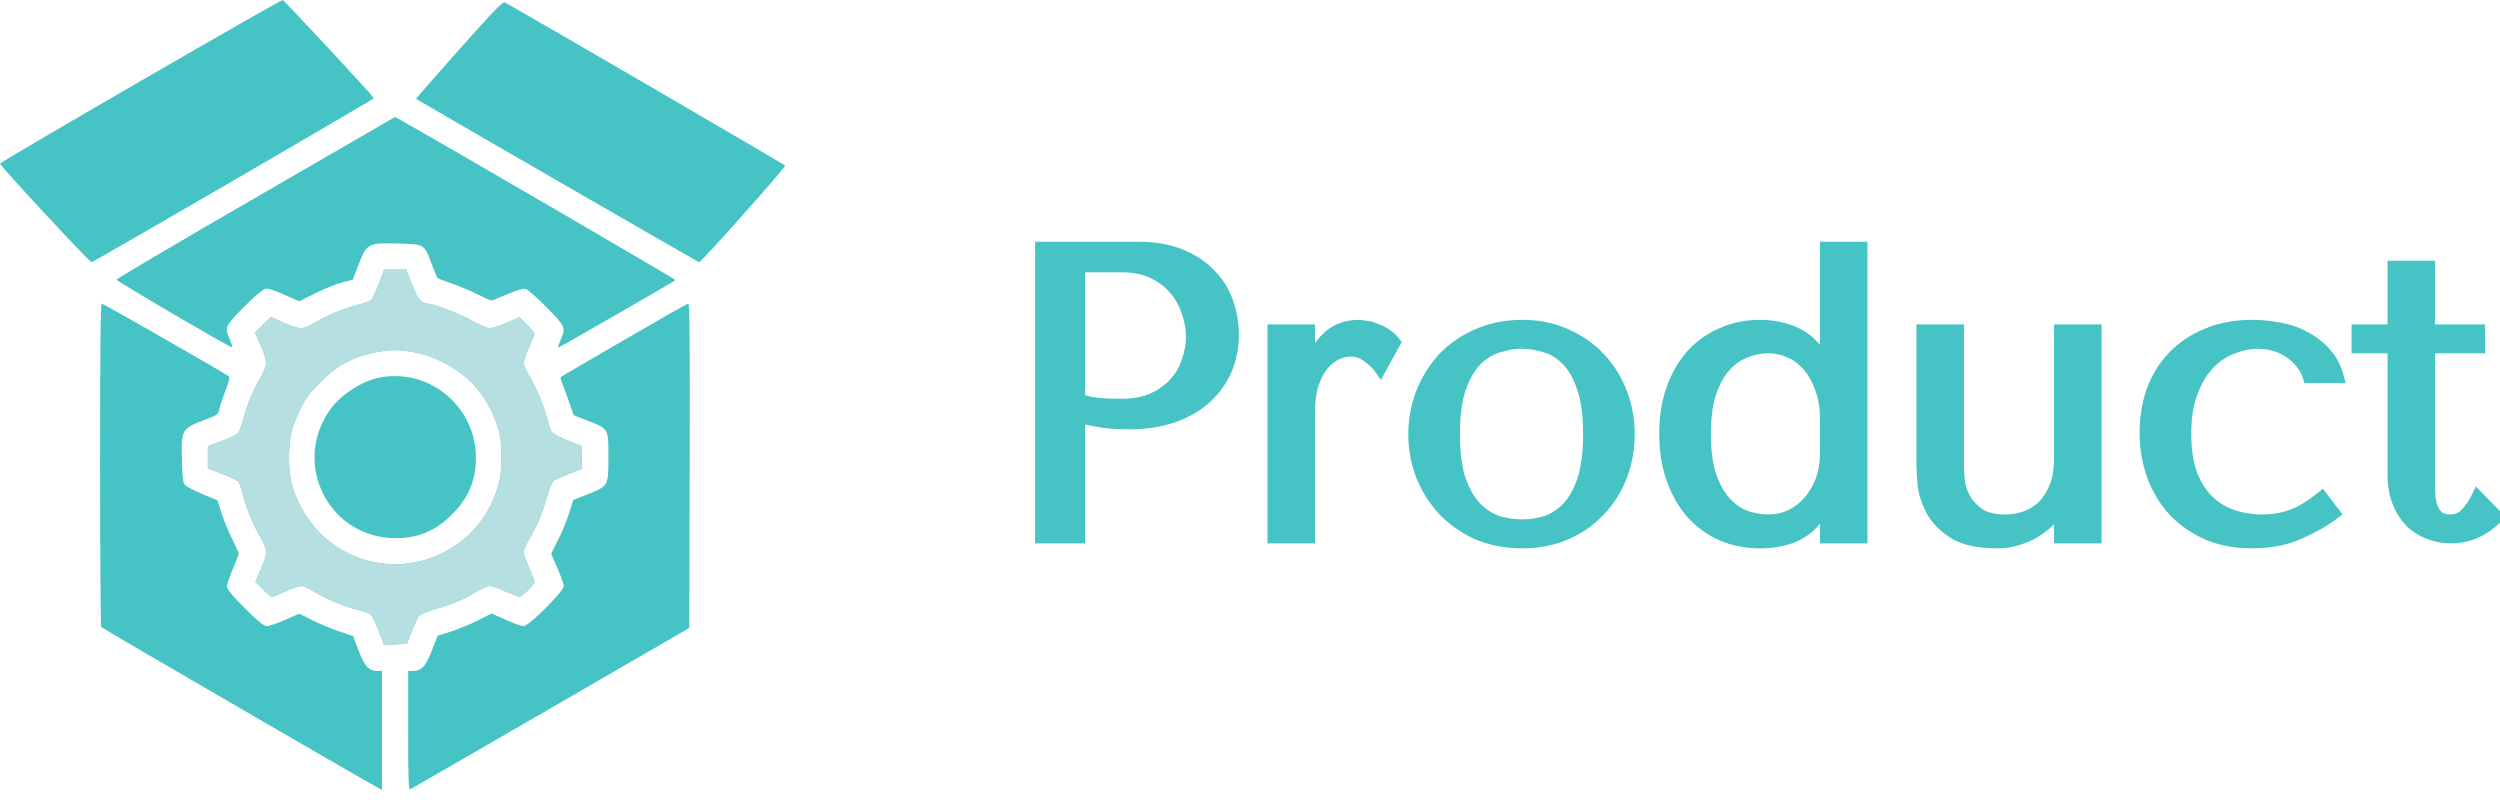
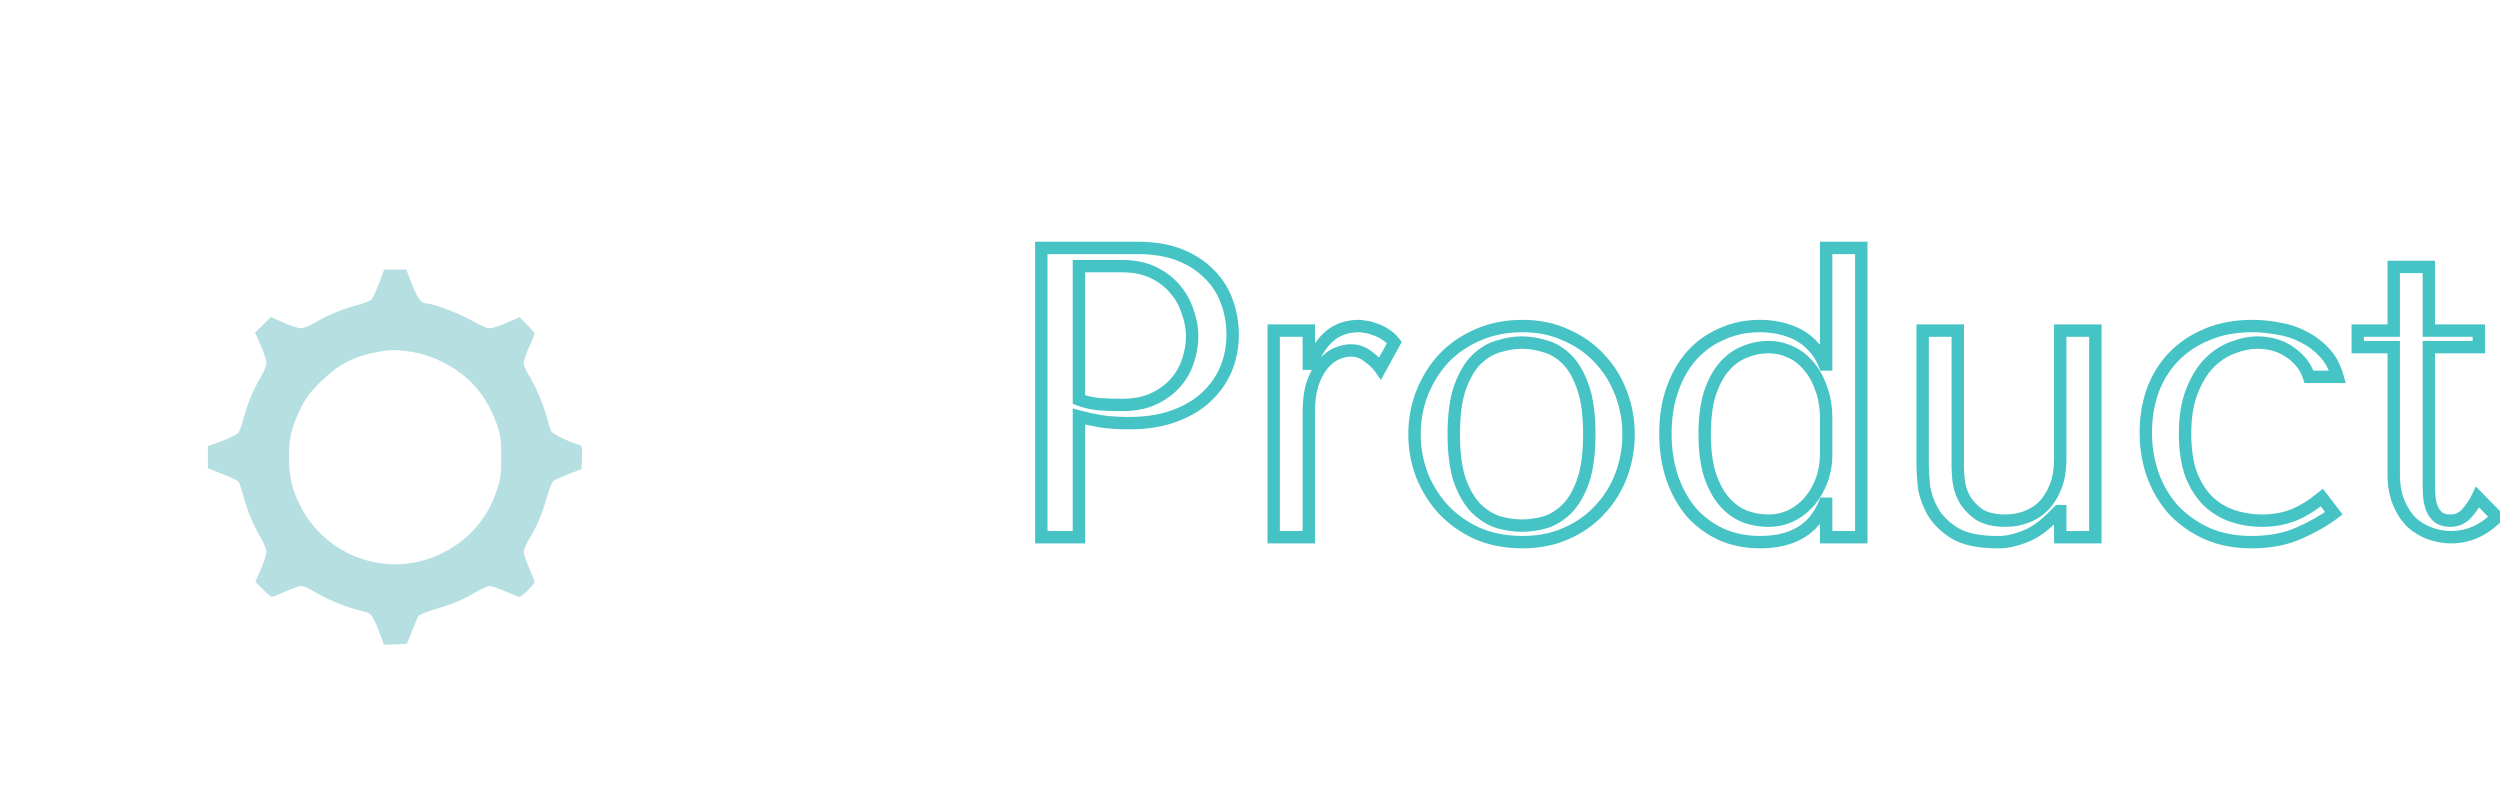
<svg xmlns="http://www.w3.org/2000/svg" width="121" height="39" viewBox="0 0 121 39" fill="none">
-   <path fill-rule="evenodd" clip-rule="evenodd" d="M6.803 3.922C3.063 6.086 0.002 7.884 4.81943e-06 7.918C-0.005 8.023 4.352 12.714 4.432 12.689C4.63 12.626 18.114 4.793 18.097 4.75C18.051 4.635 13.755 0.012 13.683 2.2694e-05C13.64 -0.007 10.544 1.758 6.803 3.922ZM22.214 2.409C21.058 3.706 20.125 4.777 20.139 4.788C20.204 4.842 33.78 12.678 33.836 12.694C33.919 12.719 38.029 8.102 38 8.015C37.984 7.968 25.584 0.749 24.439 0.12C24.337 0.064 23.936 0.477 22.214 2.409ZM12.381 9.561C8.674 11.705 5.641 13.493 5.641 13.534C5.64 13.61 11.195 16.863 11.245 16.817C11.26 16.803 11.197 16.608 11.104 16.383C10.957 16.03 10.947 15.943 11.025 15.753C11.148 15.458 12.588 14.044 12.829 13.983C12.964 13.949 13.227 14.028 13.751 14.26L14.482 14.584L15.255 14.196C15.681 13.982 16.264 13.747 16.551 13.673L17.073 13.538L17.303 12.939C17.759 11.754 17.767 11.749 19.323 11.79C20.539 11.822 20.529 11.816 20.877 12.734C21.012 13.092 21.146 13.413 21.176 13.448C21.206 13.482 21.518 13.608 21.869 13.726C22.221 13.845 22.778 14.077 23.106 14.242C23.434 14.408 23.738 14.543 23.78 14.543C23.822 14.543 24.174 14.407 24.561 14.242C25.039 14.037 25.323 13.955 25.446 13.986C25.546 14.011 26.001 14.411 26.456 14.874C27.372 15.803 27.392 15.85 27.134 16.452C27.051 16.646 26.994 16.815 27.006 16.828C27.027 16.849 32.615 13.635 32.694 13.556C32.722 13.528 21.364 6.915 19.457 5.849L19.121 5.662L12.381 9.561ZM18.343 13.719C18.206 14.088 18.034 14.444 17.961 14.51C17.888 14.576 17.581 14.693 17.279 14.771C16.582 14.95 15.817 15.267 15.244 15.615C14.98 15.776 14.7 15.887 14.561 15.887C14.431 15.887 14.051 15.764 13.717 15.613L13.109 15.339L12.728 15.721L12.346 16.103L12.621 16.724C12.773 17.065 12.896 17.445 12.896 17.568C12.896 17.693 12.775 17.991 12.624 18.241C12.277 18.814 11.959 19.581 11.781 20.28C11.704 20.582 11.586 20.89 11.52 20.963C11.454 21.036 11.1 21.208 10.732 21.346L10.062 21.596V22.133V22.67L10.764 22.943C11.15 23.092 11.5 23.256 11.54 23.305C11.581 23.355 11.671 23.614 11.74 23.881C11.928 24.61 12.264 25.438 12.598 25.992C12.77 26.278 12.896 26.582 12.896 26.712C12.896 26.835 12.775 27.211 12.628 27.547L12.36 28.157L12.718 28.521C12.915 28.722 13.115 28.886 13.163 28.886C13.211 28.886 13.507 28.768 13.822 28.624C14.137 28.481 14.476 28.363 14.576 28.363C14.676 28.363 14.921 28.464 15.121 28.587C15.695 28.941 16.541 29.31 17.148 29.471C17.454 29.553 17.765 29.643 17.838 29.673C17.989 29.733 18.16 30.051 18.411 30.738L18.582 31.207L19.138 31.186L19.693 31.164L19.929 30.566C20.059 30.237 20.201 29.908 20.244 29.834C20.294 29.751 20.604 29.619 21.064 29.485C21.92 29.236 22.444 29.014 23.073 28.634C23.319 28.485 23.599 28.363 23.694 28.363C23.79 28.363 24.136 28.481 24.462 28.624C24.789 28.768 25.095 28.886 25.143 28.886C25.26 28.886 25.869 28.281 25.869 28.164C25.869 28.113 25.751 27.804 25.608 27.477C25.464 27.15 25.347 26.803 25.347 26.707C25.347 26.611 25.469 26.331 25.617 26.084C25.996 25.454 26.218 24.93 26.467 24.072C26.601 23.611 26.733 23.3 26.816 23.251C26.889 23.207 27.218 23.065 27.546 22.935L28.143 22.698L28.164 22.138C28.185 21.609 28.176 21.574 28.015 21.525C27.496 21.368 26.75 21.008 26.683 20.881C26.64 20.801 26.538 20.478 26.455 20.163C26.293 19.544 25.928 18.7 25.571 18.117C25.448 17.917 25.347 17.667 25.347 17.562C25.347 17.458 25.464 17.117 25.608 16.806C25.751 16.495 25.869 16.201 25.869 16.154C25.869 16.107 25.705 15.907 25.505 15.71L25.141 15.351L24.532 15.619C24.197 15.767 23.823 15.888 23.701 15.888C23.573 15.888 23.23 15.742 22.886 15.542C22.305 15.204 20.984 14.694 20.685 14.693C20.392 14.692 20.214 14.47 19.939 13.758L19.665 13.049H19.129H18.593L18.343 13.719ZM4.844 22.48C4.845 26.763 4.87 30.304 4.9 30.347C4.943 30.41 17.631 37.778 18.32 38.141L18.487 38.229V35.35V32.472H18.231C17.849 32.472 17.635 32.228 17.347 31.463L17.093 30.791L16.392 30.551C16.007 30.419 15.42 30.174 15.088 30.006L14.484 29.7L13.798 30.003C13.421 30.169 13.025 30.305 12.918 30.305C12.77 30.305 12.521 30.105 11.883 29.475C11.421 29.018 11.023 28.562 10.998 28.462C10.967 28.339 11.049 28.054 11.253 27.575C11.418 27.188 11.553 26.836 11.553 26.793C11.553 26.751 11.414 26.44 11.243 26.102C11.072 25.764 10.841 25.201 10.729 24.852L10.524 24.217L9.81 23.918C9.417 23.754 9.037 23.559 8.964 23.486C8.854 23.375 8.828 23.185 8.806 22.333C8.765 20.766 8.768 20.761 9.961 20.301C10.545 20.075 10.571 20.055 10.62 19.788C10.649 19.636 10.782 19.234 10.916 18.895C11.089 18.459 11.136 18.261 11.077 18.215C10.874 18.055 5 14.692 4.926 14.692C4.866 14.692 4.844 16.807 4.844 22.48ZM30.268 16.419C28.648 17.363 27.272 18.165 27.211 18.201C27.115 18.258 27.113 18.301 27.2 18.515C27.256 18.652 27.407 19.064 27.535 19.431L27.77 20.099L28.471 20.371C29.455 20.753 29.448 20.738 29.448 22.123C29.448 23.525 29.448 23.525 28.446 23.922L27.744 24.2L27.552 24.818C27.446 25.157 27.206 25.743 27.018 26.119L26.676 26.802L26.981 27.498C27.148 27.881 27.285 28.273 27.285 28.368C27.285 28.62 25.597 30.305 25.343 30.306C25.243 30.307 24.853 30.169 24.478 30L23.795 29.692L23.11 30.036C22.733 30.225 22.145 30.467 21.803 30.574L21.181 30.768L20.91 31.469C20.61 32.245 20.406 32.472 20.006 32.472H19.755V35.356C19.755 37.633 19.774 38.232 19.848 38.201C19.899 38.18 22.961 36.415 26.652 34.278L33.362 30.393L33.381 22.543C33.396 16.284 33.381 14.694 33.306 14.698C33.255 14.701 31.887 15.476 30.268 16.419ZM20.025 17.048C20.491 17.129 20.885 17.26 21.358 17.492C22.701 18.149 23.553 19.119 24.052 20.556C24.238 21.093 24.259 21.253 24.258 22.125C24.256 22.973 24.231 23.172 24.059 23.694C23.59 25.111 22.688 26.146 21.358 26.794C18.818 28.03 15.76 26.972 14.502 24.42C14.126 23.658 13.991 23.068 13.988 22.163C13.984 21.219 14.116 20.658 14.549 19.772C14.799 19.262 14.985 19.012 15.499 18.501C16.349 17.656 17.092 17.259 18.227 17.045C18.93 16.913 19.245 16.913 20.025 17.048ZM18.487 18.253C17.553 18.402 16.47 19.1 15.924 19.903C14.131 22.544 15.976 26.051 19.155 26.046C20.252 26.044 21.096 25.688 21.881 24.895C22.678 24.09 23.033 23.249 23.035 22.16C23.038 19.733 20.874 17.873 18.487 18.253Z" fill="#46C3C5" />
  <path fill-rule="evenodd" clip-rule="evenodd" d="M18.343 13.719C18.206 14.088 18.034 14.444 17.961 14.51C17.888 14.576 17.581 14.693 17.279 14.771C16.582 14.95 15.817 15.267 15.244 15.615C14.98 15.776 14.7 15.887 14.561 15.887C14.431 15.887 14.051 15.764 13.717 15.613L13.109 15.339L12.728 15.721L12.346 16.103L12.621 16.724C12.773 17.065 12.896 17.445 12.896 17.568C12.896 17.693 12.775 17.991 12.624 18.241C12.277 18.814 11.959 19.581 11.781 20.28C11.704 20.582 11.586 20.89 11.52 20.963C11.454 21.036 11.1 21.208 10.732 21.346L10.062 21.596V22.133V22.67L10.764 22.943C11.15 23.092 11.5 23.256 11.54 23.305C11.581 23.355 11.671 23.614 11.74 23.881C11.928 24.61 12.264 25.438 12.598 25.992C12.77 26.278 12.896 26.582 12.896 26.712C12.896 26.835 12.775 27.211 12.628 27.547L12.36 28.157L12.718 28.521C12.915 28.722 13.115 28.886 13.163 28.886C13.211 28.886 13.507 28.768 13.822 28.624C14.137 28.481 14.476 28.363 14.576 28.363C14.676 28.363 14.921 28.464 15.121 28.587C15.695 28.941 16.541 29.31 17.148 29.471C17.454 29.553 17.765 29.643 17.838 29.673C17.989 29.733 18.16 30.051 18.411 30.738L18.582 31.207L19.138 31.186L19.693 31.164L19.929 30.566C20.059 30.237 20.201 29.908 20.244 29.834C20.294 29.751 20.604 29.619 21.064 29.485C21.92 29.236 22.444 29.014 23.073 28.634C23.319 28.485 23.599 28.363 23.694 28.363C23.79 28.363 24.136 28.481 24.462 28.624C24.789 28.768 25.095 28.886 25.143 28.886C25.26 28.886 25.869 28.281 25.869 28.164C25.869 28.113 25.751 27.804 25.608 27.477C25.464 27.15 25.347 26.803 25.347 26.707C25.347 26.611 25.469 26.331 25.617 26.084C25.996 25.454 26.218 24.93 26.467 24.072C26.601 23.611 26.733 23.3 26.816 23.251C26.889 23.207 27.218 23.065 27.546 22.935L28.143 22.698L28.164 22.138C28.185 21.609 28.176 21.574 28.015 21.525C27.496 21.368 26.75 21.008 26.683 20.881C26.64 20.801 26.538 20.478 26.455 20.163C26.293 19.544 25.928 18.7 25.571 18.117C25.448 17.917 25.347 17.667 25.347 17.562C25.347 17.458 25.464 17.117 25.608 16.806C25.751 16.495 25.869 16.201 25.869 16.154C25.869 16.107 25.705 15.907 25.505 15.71L25.141 15.351L24.532 15.619C24.197 15.767 23.823 15.888 23.701 15.888C23.573 15.888 23.23 15.742 22.886 15.542C22.305 15.204 20.984 14.694 20.685 14.693C20.392 14.692 20.214 14.47 19.939 13.758L19.665 13.049H19.129H18.593L18.343 13.719ZM20.025 17.048C20.491 17.129 20.885 17.26 21.358 17.492C22.701 18.149 23.553 19.119 24.052 20.556C24.238 21.093 24.259 21.253 24.258 22.125C24.256 22.973 24.231 23.172 24.059 23.694C23.59 25.111 22.688 26.146 21.358 26.794C18.818 28.03 15.76 26.972 14.502 24.42C14.126 23.658 13.991 23.068 13.988 22.163C13.984 21.219 14.116 20.658 14.549 19.772C14.799 19.262 14.985 19.012 15.499 18.501C16.349 17.656 17.092 17.259 18.227 17.045C18.93 16.913 19.245 16.913 20.025 17.048Z" fill="#B6DFE1" />
-   <path d="M52.22 20.16C52.567 20.253 52.94 20.333 53.34 20.4C53.74 20.453 54.18 20.48 54.66 20.48C55.473 20.48 56.193 20.367 56.82 20.14C57.447 19.913 57.967 19.607 58.38 19.22C58.807 18.82 59.127 18.367 59.34 17.86C59.553 17.34 59.66 16.787 59.66 16.2C59.66 15.64 59.567 15.107 59.38 14.6C59.193 14.08 58.907 13.633 58.52 13.26C58.147 12.873 57.673 12.567 57.1 12.34C56.527 12.113 55.853 12 55.08 12H50.4V26H52.22V20.16ZM52.22 12.88H54.32C54.88 12.88 55.373 12.98 55.8 13.18C56.227 13.38 56.58 13.647 56.86 13.98C57.14 14.3 57.347 14.667 57.48 15.08C57.627 15.48 57.7 15.88 57.7 16.28C57.7 16.667 57.633 17.06 57.5 17.46C57.38 17.847 57.18 18.2 56.9 18.52C56.62 18.84 56.267 19.1 55.84 19.3C55.413 19.5 54.9 19.6 54.3 19.6C53.887 19.6 53.507 19.587 53.16 19.56C52.813 19.52 52.5 19.447 52.22 19.34V12.88ZM61.646 16V26H63.346V19.96C63.346 19.413 63.406 18.953 63.526 18.58C63.659 18.193 63.826 17.88 64.026 17.64C64.226 17.4 64.446 17.227 64.686 17.12C64.926 17.013 65.159 16.96 65.386 16.96C65.692 16.96 65.972 17.06 66.226 17.26C66.492 17.46 66.686 17.647 66.806 17.82L67.486 16.58C67.366 16.42 67.219 16.287 67.046 16.18C66.886 16.073 66.719 15.993 66.546 15.94C66.386 15.873 66.232 15.833 66.086 15.82C65.952 15.793 65.852 15.78 65.786 15.78C65.226 15.78 64.759 15.933 64.386 16.24C64.012 16.547 63.706 17 63.466 17.6H63.346V16H61.646ZM78.822 21.02C78.822 21.713 78.702 22.38 78.462 23.02C78.222 23.647 77.876 24.2 77.422 24.68C76.982 25.16 76.442 25.54 75.802 25.82C75.176 26.1 74.469 26.24 73.682 26.24C72.882 26.24 72.156 26.1 71.502 25.82C70.862 25.527 70.316 25.14 69.862 24.66C69.422 24.18 69.076 23.627 68.822 23C68.582 22.36 68.462 21.7 68.462 21.02C68.462 20.327 68.582 19.667 68.822 19.04C69.076 18.4 69.422 17.84 69.862 17.36C70.316 16.88 70.862 16.5 71.502 16.22C72.156 15.927 72.882 15.78 73.682 15.78C74.469 15.78 75.176 15.927 75.802 16.22C76.442 16.5 76.982 16.88 77.422 17.36C77.876 17.84 78.222 18.4 78.462 19.04C78.702 19.667 78.822 20.327 78.822 21.02ZM76.922 21.02C76.922 20.087 76.822 19.333 76.622 18.76C76.422 18.173 76.162 17.72 75.842 17.4C75.522 17.08 75.169 16.867 74.782 16.76C74.396 16.64 74.022 16.58 73.662 16.58C73.302 16.58 72.929 16.64 72.542 16.76C72.156 16.867 71.796 17.08 71.462 17.4C71.142 17.72 70.876 18.173 70.662 18.76C70.462 19.333 70.362 20.087 70.362 21.02C70.362 21.94 70.462 22.693 70.662 23.28C70.876 23.853 71.142 24.3 71.462 24.62C71.796 24.94 72.156 25.16 72.542 25.28C72.929 25.387 73.302 25.44 73.662 25.44C74.022 25.44 74.396 25.387 74.782 25.28C75.169 25.16 75.522 24.94 75.842 24.62C76.162 24.3 76.422 23.853 76.622 23.28C76.822 22.693 76.922 21.94 76.922 21.02ZM90.086 12H88.386V17.64H88.306C88.172 17.293 87.992 17.007 87.766 16.78C87.552 16.54 87.306 16.347 87.026 16.2C86.746 16.053 86.446 15.947 86.126 15.88C85.819 15.813 85.506 15.78 85.186 15.78C84.519 15.78 83.906 15.907 83.346 16.16C82.786 16.4 82.299 16.747 81.886 17.2C81.486 17.653 81.172 18.2 80.946 18.84C80.719 19.48 80.606 20.193 80.606 20.98C80.606 21.78 80.719 22.507 80.946 23.16C81.172 23.8 81.486 24.353 81.886 24.82C82.299 25.273 82.786 25.627 83.346 25.88C83.906 26.12 84.519 26.24 85.186 26.24C86.759 26.24 87.799 25.62 88.306 24.38H88.386V26H90.086V12ZM88.386 22C88.386 22.44 88.312 22.86 88.166 23.26C88.019 23.647 87.819 23.987 87.566 24.28C87.326 24.56 87.032 24.787 86.686 24.96C86.352 25.12 85.992 25.2 85.606 25.2C85.179 25.2 84.779 25.127 84.406 24.98C84.032 24.82 83.706 24.573 83.426 24.24C83.146 23.907 82.919 23.473 82.746 22.94C82.586 22.407 82.506 21.767 82.506 21.02C82.506 20.26 82.586 19.613 82.746 19.08C82.919 18.547 83.146 18.113 83.426 17.78C83.719 17.433 84.052 17.187 84.426 17.04C84.799 16.88 85.192 16.8 85.606 16.8C85.979 16.8 86.332 16.88 86.666 17.04C86.999 17.187 87.292 17.413 87.546 17.72C87.799 18.013 87.999 18.373 88.146 18.8C88.306 19.227 88.386 19.713 88.386 20.26V22ZM93.056 16V22.5C93.056 22.74 93.076 23.073 93.116 23.5C93.169 23.913 93.309 24.327 93.536 24.74C93.763 25.14 94.116 25.493 94.596 25.8C95.089 26.093 95.776 26.24 96.656 26.24C97.043 26.253 97.463 26.173 97.916 26C98.383 25.84 98.849 25.527 99.316 25.06L99.636 24.74H99.716V26H101.416V16H99.716V22.2C99.716 22.72 99.643 23.167 99.496 23.54C99.349 23.913 99.156 24.227 98.916 24.48C98.676 24.72 98.396 24.9 98.076 25.02C97.756 25.14 97.423 25.2 97.076 25.2C96.516 25.2 96.076 25.093 95.756 24.88C95.449 24.653 95.216 24.393 95.056 24.1C94.909 23.807 94.823 23.52 94.796 23.24C94.769 22.947 94.756 22.733 94.756 22.6V16H93.056ZM109.477 25.2C108.997 25.2 108.53 25.127 108.077 24.98C107.637 24.833 107.244 24.6 106.897 24.28C106.55 23.947 106.27 23.513 106.057 22.98C105.857 22.433 105.757 21.767 105.757 20.98C105.757 20.167 105.87 19.48 106.097 18.92C106.324 18.347 106.604 17.893 106.937 17.56C107.284 17.213 107.664 16.967 108.077 16.82C108.49 16.66 108.884 16.58 109.257 16.58C109.87 16.58 110.404 16.74 110.857 17.06C111.31 17.38 111.61 17.773 111.757 18.24H113.137C113.004 17.76 112.79 17.367 112.497 17.06C112.204 16.74 111.864 16.487 111.477 16.3C111.104 16.1 110.697 15.967 110.257 15.9C109.83 15.82 109.417 15.78 109.017 15.78C108.177 15.78 107.437 15.92 106.797 16.2C106.157 16.467 105.617 16.833 105.177 17.3C104.737 17.767 104.404 18.313 104.177 18.94C103.964 19.567 103.857 20.233 103.857 20.94C103.857 21.687 103.977 22.387 104.217 23.04C104.457 23.68 104.797 24.24 105.237 24.72C105.69 25.187 106.23 25.56 106.857 25.84C107.484 26.107 108.19 26.24 108.977 26.24C109.857 26.24 110.624 26.093 111.277 25.8C111.944 25.507 112.504 25.187 112.957 24.84L112.377 24.08C111.91 24.467 111.444 24.753 110.977 24.94C110.524 25.113 110.024 25.2 109.477 25.2ZM114.116 16.8V16H115.856V12.92H117.556V16H119.976V16.8H117.556V23.44C117.556 23.6 117.563 23.787 117.576 24C117.589 24.2 117.629 24.393 117.696 24.58C117.763 24.753 117.863 24.9 117.996 25.02C118.143 25.14 118.343 25.2 118.596 25.2C118.916 25.2 119.183 25.08 119.396 24.84C119.609 24.6 119.783 24.34 119.916 24.06L120.856 25.02C120.203 25.673 119.463 26 118.636 26C118.289 26 117.949 25.94 117.616 25.82C117.283 25.7 116.983 25.52 116.716 25.28C116.463 25.027 116.256 24.707 116.096 24.32C115.936 23.933 115.856 23.48 115.856 22.96V16.8H114.116Z" fill="#46C3C5" />
  <path d="M52.22 20.16L52.298 19.87L51.92 19.768V20.16H52.22ZM53.34 20.4L53.291 20.696L53.3 20.697L53.34 20.4ZM56.82 20.14L56.718 19.858L56.718 19.858L56.82 20.14ZM58.38 19.22L58.585 19.439L58.585 19.439L58.38 19.22ZM59.34 17.86L59.617 17.976L59.618 17.974L59.34 17.86ZM59.38 14.6L59.098 14.701L59.099 14.704L59.38 14.6ZM58.52 13.26L58.304 13.469L58.312 13.476L58.52 13.26ZM57.1 12.34L56.99 12.619L56.99 12.619L57.1 12.34ZM50.4 12V11.7H50.1V12H50.4ZM50.4 26H50.1V26.3H50.4V26ZM52.22 26V26.3H52.52V26H52.22ZM52.22 12.88V12.58H51.92V12.88H52.22ZM56.86 13.98L56.63 14.173L56.634 14.178L56.86 13.98ZM57.48 15.08L57.194 15.172L57.198 15.183L57.48 15.08ZM57.5 17.46L57.215 17.365L57.214 17.371L57.5 17.46ZM56.9 18.52L57.126 18.718L57.126 18.718L56.9 18.52ZM55.84 19.3L55.967 19.572L55.967 19.572L55.84 19.3ZM53.16 19.56L53.126 19.858L53.137 19.859L53.16 19.56ZM52.22 19.34H51.92V19.547L52.113 19.62L52.22 19.34ZM52.142 20.45C52.499 20.546 52.882 20.628 53.291 20.696L53.389 20.104C52.998 20.039 52.634 19.961 52.298 19.87L52.142 20.45ZM53.3 20.697C53.716 20.753 54.169 20.78 54.66 20.78V20.18C54.191 20.18 53.764 20.154 53.38 20.103L53.3 20.697ZM54.66 20.78C55.501 20.78 56.256 20.663 56.922 20.422L56.718 19.858C56.13 20.07 55.446 20.18 54.66 20.18V20.78ZM56.922 20.422C57.58 20.184 58.137 19.858 58.585 19.439L58.175 19.001C57.796 19.355 57.313 19.643 56.718 19.858L56.922 20.422ZM58.585 19.439C59.041 19.012 59.386 18.524 59.617 17.976L59.063 17.744C58.867 18.209 58.573 18.628 58.175 19.001L58.585 19.439ZM59.618 17.974C59.846 17.416 59.96 16.824 59.96 16.2H59.36C59.36 16.749 59.26 17.264 59.062 17.746L59.618 17.974ZM59.96 16.2C59.96 15.606 59.861 15.037 59.661 14.496L59.099 14.704C59.273 15.176 59.36 15.674 59.36 16.2H59.96ZM59.662 14.499C59.461 13.937 59.149 13.45 58.728 13.044L58.312 13.476C58.664 13.816 58.926 14.223 59.098 14.701L59.662 14.499ZM58.736 13.052C58.329 12.63 57.818 12.301 57.21 12.061L56.99 12.619C57.529 12.832 57.965 13.117 58.304 13.468L58.736 13.052ZM57.21 12.061C56.594 11.817 55.882 11.7 55.08 11.7V12.3C55.825 12.3 56.459 12.409 56.99 12.619L57.21 12.061ZM55.08 11.7H50.4V12.3H55.08V11.7ZM50.1 12V26H50.7V12H50.1ZM50.4 26.3H52.22V25.7H50.4V26.3ZM52.52 26V20.16H51.92V26H52.52ZM52.22 13.18H54.32V12.58H52.22V13.18ZM54.32 13.18C54.844 13.18 55.293 13.274 55.673 13.452L55.927 12.908C55.454 12.687 54.916 12.58 54.32 12.58V13.18ZM55.673 13.452C56.063 13.635 56.381 13.876 56.63 14.173L57.09 13.787C56.779 13.418 56.39 13.125 55.927 12.908L55.673 13.452ZM56.634 14.178C56.887 14.466 57.073 14.797 57.194 15.172L57.766 14.988C57.62 14.537 57.393 14.134 57.086 13.782L56.634 14.178ZM57.198 15.183C57.334 15.552 57.4 15.918 57.4 16.28H58C58 15.842 57.92 15.408 57.762 14.977L57.198 15.183ZM57.4 16.28C57.4 16.632 57.34 16.993 57.215 17.365L57.785 17.555C57.927 17.127 58 16.702 58 16.28H57.4ZM57.214 17.371C57.106 17.716 56.928 18.032 56.674 18.322L57.126 18.718C57.432 18.368 57.654 17.978 57.786 17.549L57.214 17.371ZM56.674 18.322C56.424 18.608 56.106 18.844 55.713 19.028L55.967 19.572C56.428 19.356 56.816 19.072 57.126 18.718L56.674 18.322ZM55.713 19.028C55.335 19.205 54.868 19.3 54.3 19.3V19.9C54.932 19.9 55.492 19.795 55.967 19.572L55.713 19.028ZM54.3 19.3C53.893 19.3 53.521 19.287 53.183 19.261L53.137 19.859C53.493 19.887 53.88 19.9 54.3 19.9V19.3ZM53.194 19.262C52.868 19.224 52.58 19.156 52.327 19.06L52.113 19.62C52.42 19.737 52.758 19.816 53.126 19.858L53.194 19.262ZM52.52 19.34V12.88H51.92V19.34H52.52ZM61.646 16V15.7H61.346V16H61.646ZM61.646 26H61.346V26.3H61.646V26ZM63.346 26V26.3H63.646V26H63.346ZM63.526 18.58L63.242 18.482L63.24 18.488L63.526 18.58ZM64.686 17.12L64.564 16.846L64.564 16.846L64.686 17.12ZM66.226 17.26L66.04 17.495L66.046 17.5L66.226 17.26ZM66.806 17.82L66.559 17.991L66.835 18.39L67.069 17.964L66.806 17.82ZM67.486 16.58L67.749 16.724L67.842 16.555L67.726 16.4L67.486 16.58ZM67.046 16.18L66.879 16.43L66.888 16.436L67.046 16.18ZM66.546 15.94L66.43 16.217L66.444 16.223L66.457 16.227L66.546 15.94ZM66.086 15.82L66.027 16.114L66.043 16.117L66.058 16.119L66.086 15.82ZM64.386 16.24L64.195 16.008L64.386 16.24ZM63.466 17.6V17.9H63.669L63.744 17.711L63.466 17.6ZM63.346 17.6H63.046V17.9H63.346V17.6ZM63.346 16H63.646V15.7H63.346V16ZM61.346 16V26H61.946V16H61.346ZM61.646 26.3H63.346V25.7H61.646V26.3ZM63.646 26V19.96H63.046V26H63.646ZM63.646 19.96C63.646 19.433 63.704 19.006 63.811 18.672L63.24 18.488C63.108 18.9 63.046 19.393 63.046 19.96H63.646ZM63.809 18.678C63.934 18.315 64.085 18.037 64.256 17.832L63.795 17.448C63.566 17.723 63.384 18.071 63.242 18.482L63.809 18.678ZM64.256 17.832C64.432 17.621 64.617 17.479 64.808 17.394L64.564 16.846C64.275 16.974 64.019 17.179 63.795 17.448L64.256 17.832ZM64.808 17.394C65.015 17.302 65.207 17.26 65.386 17.26V16.66C65.111 16.66 64.836 16.725 64.564 16.846L64.808 17.394ZM65.386 17.26C65.621 17.26 65.836 17.335 66.04 17.495L66.412 17.024C66.108 16.785 65.763 16.66 65.386 16.66V17.26ZM66.046 17.5C66.3 17.691 66.465 17.855 66.559 17.991L67.052 17.649C66.906 17.439 66.685 17.23 66.406 17.02L66.046 17.5ZM67.069 17.964L67.749 16.724L67.223 16.436L66.543 17.676L67.069 17.964ZM67.726 16.4C67.583 16.209 67.408 16.051 67.203 15.925L66.888 16.436C67.03 16.523 67.149 16.631 67.246 16.76L67.726 16.4ZM67.212 15.93C67.029 15.809 66.837 15.716 66.634 15.653L66.457 16.227C66.601 16.271 66.742 16.338 66.879 16.43L67.212 15.93ZM66.661 15.663C66.478 15.587 66.295 15.538 66.113 15.521L66.058 16.119C66.17 16.129 66.293 16.16 66.43 16.217L66.661 15.663ZM66.144 15.526C66.007 15.498 65.883 15.48 65.786 15.48V16.08C65.821 16.08 65.897 16.088 66.027 16.114L66.144 15.526ZM65.786 15.48C65.168 15.48 64.63 15.651 64.195 16.008L64.576 16.472C64.887 16.216 65.284 16.08 65.786 16.08V15.48ZM64.195 16.008C63.772 16.356 63.44 16.857 63.187 17.489L63.744 17.711C63.971 17.143 64.253 16.737 64.576 16.472L64.195 16.008ZM63.466 17.3H63.346V17.9H63.466V17.3ZM63.646 17.6V16H63.046V17.6H63.646ZM63.346 15.7H61.646V16.3H63.346V15.7ZM78.462 23.02L78.743 23.127L78.743 23.125L78.462 23.02ZM77.422 24.68L77.204 24.474L77.201 24.477L77.422 24.68ZM75.802 25.82L75.682 25.545L75.68 25.546L75.802 25.82ZM71.502 25.82L71.377 26.093L71.384 26.096L71.502 25.82ZM69.862 24.66L69.641 24.863L69.644 24.866L69.862 24.66ZM68.822 23L68.541 23.105L68.544 23.112L68.822 23ZM68.822 19.04L68.543 18.93L68.542 18.933L68.822 19.04ZM69.862 17.36L69.644 17.154L69.641 17.157L69.862 17.36ZM71.502 16.22L71.623 16.495L71.625 16.494L71.502 16.22ZM75.802 16.22L75.675 16.492L75.682 16.495L75.802 16.22ZM77.422 17.36L77.201 17.563L77.204 17.566L77.422 17.36ZM78.462 19.04L78.181 19.145L78.182 19.147L78.462 19.04ZM76.622 18.76L76.338 18.857L76.339 18.859L76.622 18.76ZM74.782 16.76L74.693 17.047L74.703 17.049L74.782 16.76ZM72.542 16.76L72.622 17.049L72.631 17.047L72.542 16.76ZM71.462 17.4L71.254 17.183L71.25 17.188L71.462 17.4ZM70.662 18.76L70.38 18.657L70.379 18.661L70.662 18.76ZM70.662 23.28L70.378 23.377L70.381 23.385L70.662 23.28ZM71.462 24.62L71.25 24.832L71.255 24.836L71.462 24.62ZM72.542 25.28L72.453 25.567L72.463 25.569L72.542 25.28ZM74.782 25.28L74.862 25.569L74.871 25.567L74.782 25.28ZM75.842 24.62L76.055 24.832L76.055 24.832L75.842 24.62ZM76.622 23.28L76.906 23.379L76.906 23.377L76.622 23.28ZM78.522 21.02C78.522 21.678 78.409 22.309 78.181 22.915L78.743 23.125C78.996 22.451 79.122 21.749 79.122 21.02H78.522ZM78.182 22.913C77.956 23.503 77.63 24.023 77.204 24.474L77.64 24.886C78.121 24.377 78.489 23.79 78.743 23.127L78.182 22.913ZM77.201 24.477C76.791 24.924 76.287 25.281 75.682 25.545L75.923 26.095C76.598 25.799 77.173 25.396 77.644 24.883L77.201 24.477ZM75.68 25.546C75.097 25.807 74.433 25.94 73.682 25.94V26.54C74.505 26.54 75.254 26.393 75.925 26.094L75.68 25.546ZM73.682 25.94C72.918 25.94 72.232 25.806 71.621 25.544L71.384 26.096C72.079 26.394 72.847 26.54 73.682 26.54V25.94ZM71.627 25.547C71.02 25.269 70.506 24.904 70.08 24.454L69.644 24.866C70.126 25.376 70.705 25.784 71.377 26.093L71.627 25.547ZM70.084 24.457C69.669 24.005 69.341 23.482 69.1 22.888L68.544 23.112C68.811 23.771 69.176 24.355 69.641 24.863L70.084 24.457ZM69.103 22.895C68.876 22.288 68.762 21.664 68.762 21.02H68.162C68.162 21.736 68.289 22.432 68.541 23.105L69.103 22.895ZM68.762 21.02C68.762 20.362 68.876 19.739 69.103 19.147L68.542 18.933C68.289 19.595 68.162 20.291 68.162 21.02H68.762ZM69.101 19.15C69.342 18.543 69.67 18.014 70.084 17.563L69.641 17.157C69.175 17.666 68.809 18.258 68.543 18.93L69.101 19.15ZM70.08 17.566C70.504 17.117 71.017 16.76 71.623 16.495L71.382 15.945C70.707 16.24 70.127 16.643 69.644 17.154L70.08 17.566ZM71.625 16.494C72.236 16.22 72.92 16.08 73.682 16.08V15.48C72.845 15.48 72.076 15.634 71.379 15.946L71.625 16.494ZM73.682 16.08C74.431 16.08 75.093 16.219 75.675 16.492L75.93 15.948C75.258 15.634 74.507 15.48 73.682 15.48V16.08ZM75.682 16.495C76.287 16.759 76.791 17.116 77.201 17.563L77.644 17.157C77.173 16.644 76.598 16.241 75.923 15.945L75.682 16.495ZM77.204 17.566C77.629 18.016 77.955 18.541 78.181 19.145L78.743 18.935C78.49 18.259 78.122 17.664 77.64 17.154L77.204 17.566ZM78.182 19.147C78.409 19.739 78.522 20.362 78.522 21.02H79.122C79.122 20.291 78.996 19.595 78.743 18.933L78.182 19.147ZM77.222 21.02C77.222 20.069 77.121 19.279 76.906 18.661L76.339 18.859C76.524 19.388 76.622 20.104 76.622 21.02H77.222ZM76.906 18.663C76.697 18.048 76.417 17.55 76.055 17.188L75.63 17.612C75.908 17.89 76.148 18.298 76.338 18.857L76.906 18.663ZM76.055 17.188C75.703 16.836 75.305 16.593 74.862 16.471L74.703 17.049C75.033 17.14 75.342 17.324 75.63 17.612L76.055 17.188ZM74.871 16.474C74.459 16.346 74.056 16.28 73.662 16.28V16.88C73.989 16.88 74.332 16.934 74.693 17.047L74.871 16.474ZM73.662 16.28C73.269 16.28 72.865 16.346 72.453 16.474L72.631 17.047C72.993 16.934 73.336 16.88 73.662 16.88V16.28ZM72.463 16.471C72.021 16.593 71.618 16.834 71.255 17.184L71.67 17.616C71.973 17.326 72.29 17.141 72.622 17.049L72.463 16.471ZM71.25 17.188C70.89 17.548 70.603 18.044 70.38 18.657L70.944 18.863C71.148 18.302 71.395 17.892 71.674 17.612L71.25 17.188ZM70.379 18.661C70.164 19.279 70.062 20.069 70.062 21.02H70.662C70.662 20.104 70.761 19.388 70.946 18.859L70.379 18.661ZM70.062 21.02C70.062 21.959 70.164 22.748 70.378 23.377L70.946 23.183C70.761 22.639 70.662 21.921 70.662 21.02H70.062ZM70.381 23.385C70.605 23.985 70.891 24.473 71.25 24.832L71.674 24.408C71.394 24.127 71.147 23.722 70.944 23.175L70.381 23.385ZM71.255 24.836C71.617 25.184 72.016 25.431 72.453 25.567L72.631 24.994C72.295 24.889 71.975 24.696 71.67 24.404L71.255 24.836ZM72.463 25.569C72.872 25.682 73.272 25.74 73.662 25.74V25.14C73.332 25.14 72.986 25.091 72.622 24.991L72.463 25.569ZM73.662 25.74C74.052 25.74 74.452 25.682 74.862 25.569L74.703 24.991C74.339 25.091 73.993 25.14 73.662 25.14V25.74ZM74.871 25.567C75.31 25.43 75.704 25.182 76.055 24.832L75.63 24.408C75.341 24.698 75.028 24.89 74.693 24.994L74.871 25.567ZM76.055 24.832C76.415 24.471 76.696 23.981 76.906 23.379L76.339 23.181C76.149 23.726 75.909 24.129 75.63 24.408L76.055 24.832ZM76.906 23.377C77.121 22.748 77.222 21.959 77.222 21.02H76.622C76.622 21.921 76.524 22.639 76.338 23.183L76.906 23.377ZM90.086 12H90.386V11.7H90.086V12ZM88.386 12V11.7H88.086V12H88.386ZM88.386 17.64V17.94H88.686V17.64H88.386ZM88.306 17.64L88.026 17.748L88.1 17.94H88.306V17.64ZM87.766 16.78L87.541 16.979L87.547 16.986L87.553 16.992L87.766 16.78ZM87.026 16.2L86.886 16.466L86.886 16.466L87.026 16.2ZM86.126 15.88L86.062 16.173L86.064 16.174L86.126 15.88ZM83.346 16.16L83.464 16.436L83.469 16.433L83.346 16.16ZM81.886 17.2L81.664 16.998L81.661 17.002L81.886 17.2ZM80.946 18.84L80.663 18.74L80.663 18.74L80.946 18.84ZM80.946 23.16L80.662 23.258L80.663 23.26L80.946 23.16ZM81.886 24.82L81.658 25.015L81.664 25.022L81.886 24.82ZM83.346 25.88L83.222 26.153L83.227 26.156L83.346 25.88ZM88.306 24.38V24.08H88.104L88.028 24.267L88.306 24.38ZM88.386 24.38H88.686V24.08H88.386V24.38ZM88.386 26H88.086V26.3H88.386V26ZM90.086 26V26.3H90.386V26H90.086ZM88.166 23.26L88.446 23.366L88.447 23.363L88.166 23.26ZM87.566 24.28L87.339 24.084L87.338 24.085L87.566 24.28ZM86.686 24.96L86.816 25.23L86.82 25.228L86.686 24.96ZM84.406 24.98L84.287 25.256L84.296 25.259L84.406 24.98ZM83.426 24.24L83.655 24.047L83.655 24.047L83.426 24.24ZM82.746 22.94L82.458 23.026L82.46 23.033L82.746 22.94ZM82.746 19.08L82.46 18.987L82.458 18.994L82.746 19.08ZM83.426 17.78L83.197 17.586L83.196 17.587L83.426 17.78ZM84.426 17.04L84.535 17.319L84.544 17.316L84.426 17.04ZM86.666 17.04L86.536 17.311L86.545 17.315L86.666 17.04ZM87.546 17.72L87.314 17.911L87.319 17.916L87.546 17.72ZM88.146 18.8L87.862 18.898L87.865 18.905L88.146 18.8ZM90.086 11.7H88.386V12.3H90.086V11.7ZM88.086 12V17.64H88.686V12H88.086ZM88.386 17.34H88.306V17.94H88.386V17.34ZM88.586 17.532C88.44 17.153 88.238 16.829 87.978 16.568L87.553 16.992C87.746 17.185 87.905 17.434 88.026 17.748L88.586 17.532ZM87.99 16.581C87.753 16.314 87.478 16.098 87.165 15.934L86.886 16.466C87.134 16.595 87.352 16.766 87.541 16.979L87.99 16.581ZM87.165 15.934C86.859 15.774 86.533 15.658 86.187 15.586L86.064 16.174C86.358 16.235 86.632 16.332 86.886 16.466L87.165 15.934ZM86.189 15.587C85.861 15.515 85.527 15.48 85.186 15.48V16.08C85.485 16.08 85.777 16.111 86.062 16.173L86.189 15.587ZM85.186 15.48C84.48 15.48 83.824 15.614 83.222 15.887L83.469 16.433C83.987 16.199 84.558 16.08 85.186 16.08V15.48ZM83.227 15.884C82.628 16.141 82.106 16.513 81.664 16.998L82.107 17.402C82.492 16.98 82.943 16.659 83.464 16.436L83.227 15.884ZM81.661 17.002C81.232 17.487 80.901 18.068 80.663 18.74L81.228 18.94C81.444 18.332 81.739 17.82 82.111 17.398L81.661 17.002ZM80.663 18.74C80.423 19.417 80.306 20.165 80.306 20.98H80.906C80.906 20.222 81.015 19.543 81.228 18.94L80.663 18.74ZM80.306 20.98C80.306 21.808 80.423 22.569 80.662 23.258L81.229 23.062C81.015 22.445 80.906 21.752 80.906 20.98H80.306ZM80.663 23.26C80.9 23.931 81.231 24.518 81.658 25.015L82.113 24.625C81.74 24.189 81.444 23.669 81.228 23.06L80.663 23.26ZM81.664 25.022C82.105 25.506 82.625 25.883 83.222 26.153L83.469 25.607C82.946 25.37 82.493 25.041 82.107 24.618L81.664 25.022ZM83.227 26.156C83.828 26.413 84.482 26.54 85.186 26.54V25.94C84.556 25.94 83.983 25.827 83.464 25.604L83.227 26.156ZM85.186 26.54C86.01 26.54 86.721 26.378 87.299 26.033C87.881 25.686 88.308 25.167 88.583 24.494L88.028 24.267C87.796 24.833 87.45 25.244 86.992 25.517C86.53 25.793 85.934 25.94 85.186 25.94V26.54ZM88.306 24.68H88.386V24.08H88.306V24.68ZM88.086 24.38V26H88.686V24.38H88.086ZM88.386 26.3H90.086V25.7H88.386V26.3ZM90.386 26V12H89.786V26H90.386ZM88.086 22C88.086 22.406 88.018 22.791 87.884 23.157L88.447 23.363C88.606 22.929 88.686 22.474 88.686 22H88.086ZM87.885 23.154C87.75 23.51 87.567 23.819 87.339 24.084L87.793 24.476C88.07 24.154 88.288 23.784 88.446 23.366L87.885 23.154ZM87.338 24.085C87.125 24.333 86.864 24.535 86.552 24.692L86.82 25.228C87.2 25.038 87.526 24.787 87.793 24.475L87.338 24.085ZM86.556 24.689C86.265 24.829 85.95 24.9 85.606 24.9V25.5C86.035 25.5 86.44 25.411 86.815 25.23L86.556 24.689ZM85.606 24.9C85.214 24.9 84.852 24.833 84.515 24.701L84.296 25.259C84.706 25.421 85.144 25.5 85.606 25.5V24.9ZM84.524 24.704C84.197 24.564 83.907 24.347 83.655 24.047L83.196 24.433C83.504 24.8 83.868 25.076 84.287 25.256L84.524 24.704ZM83.655 24.047C83.406 23.75 83.196 23.354 83.031 22.847L82.46 23.033C82.642 23.593 82.885 24.063 83.196 24.433L83.655 24.047ZM83.033 22.854C82.884 22.356 82.806 21.747 82.806 21.02H82.206C82.206 21.787 82.288 22.457 82.458 23.026L83.033 22.854ZM82.806 21.02C82.806 20.279 82.884 19.663 83.033 19.166L82.458 18.994C82.287 19.563 82.206 20.241 82.206 21.02H82.806ZM83.031 19.173C83.196 18.666 83.406 18.27 83.655 17.973L83.196 17.587C82.885 17.957 82.642 18.427 82.46 18.987L83.031 19.173ZM83.655 17.974C83.92 17.66 84.214 17.445 84.535 17.319L84.316 16.761C83.891 16.928 83.518 17.207 83.197 17.586L83.655 17.974ZM84.544 17.316C84.879 17.172 85.232 17.1 85.606 17.1V16.5C85.152 16.5 84.719 16.588 84.307 16.764L84.544 17.316ZM85.606 17.1C85.934 17.1 86.243 17.17 86.536 17.311L86.795 16.77C86.421 16.59 86.023 16.5 85.606 16.5V17.1ZM86.545 17.315C86.832 17.441 87.088 17.637 87.314 17.911L87.777 17.529C87.497 17.19 87.166 16.933 86.786 16.765L86.545 17.315ZM87.319 17.916C87.543 18.176 87.726 18.501 87.862 18.898L88.429 18.703C88.272 18.245 88.055 17.851 87.773 17.524L87.319 17.916ZM87.865 18.905C88.01 19.292 88.086 19.742 88.086 20.26H88.686C88.686 19.684 88.601 19.161 88.427 18.695L87.865 18.905ZM88.086 20.26V22H88.686V20.26H88.086ZM93.056 16V15.7H92.756V16H93.056ZM93.116 23.5L92.817 23.528L92.818 23.538L93.116 23.5ZM93.536 24.74L93.273 24.884L93.275 24.888L93.536 24.74ZM94.596 25.8L94.434 26.053L94.443 26.058L94.596 25.8ZM96.656 26.24L96.666 25.94H96.656V26.24ZM97.916 26L97.819 25.716L97.809 25.72L97.916 26ZM99.316 25.06L99.104 24.848L99.104 24.848L99.316 25.06ZM99.636 24.74V24.44H99.512L99.424 24.528L99.636 24.74ZM99.716 24.74H100.016V24.44H99.716V24.74ZM99.716 26H99.416V26.3H99.716V26ZM101.416 26V26.3H101.716V26H101.416ZM101.416 16H101.716V15.7H101.416V16ZM99.716 16V15.7H99.416V16H99.716ZM99.496 23.54L99.217 23.43L99.217 23.43L99.496 23.54ZM98.916 24.48L99.128 24.692L99.134 24.686L98.916 24.48ZM98.076 25.02L98.181 25.301L98.181 25.301L98.076 25.02ZM95.756 24.88L95.578 25.121L95.584 25.126L95.59 25.13L95.756 24.88ZM95.056 24.1L94.787 24.234L94.793 24.244L95.056 24.1ZM94.796 23.24L94.497 23.267L94.497 23.268L94.796 23.24ZM94.756 16H95.056V15.7H94.756V16ZM92.756 16V22.5H93.356V16H92.756ZM92.756 22.5C92.756 22.754 92.777 23.098 92.817 23.528L93.415 23.472C93.375 23.049 93.356 22.726 93.356 22.5H92.756ZM92.818 23.538C92.877 23.993 93.031 24.442 93.273 24.884L93.799 24.596C93.588 24.211 93.461 23.833 93.413 23.462L92.818 23.538ZM93.275 24.888C93.531 25.34 93.923 25.726 94.434 26.053L94.757 25.547C94.309 25.261 93.994 24.941 93.797 24.592L93.275 24.888ZM94.443 26.058C95.001 26.39 95.748 26.54 96.656 26.54V25.94C95.803 25.94 95.178 25.797 94.749 25.542L94.443 26.058ZM96.646 26.54C97.081 26.555 97.541 26.464 98.023 26.28L97.809 25.72C97.384 25.882 97.004 25.952 96.666 25.94L96.646 26.54ZM98.013 26.284C98.535 26.105 99.04 25.761 99.528 25.272L99.104 24.848C98.659 25.293 98.23 25.575 97.819 25.716L98.013 26.284ZM99.528 25.272L99.848 24.952L99.424 24.528L99.104 24.848L99.528 25.272ZM99.636 25.04H99.716V24.44H99.636V25.04ZM99.416 24.74V26H100.016V24.74H99.416ZM99.716 26.3H101.416V25.7H99.716V26.3ZM101.716 26V16H101.116V26H101.716ZM101.416 15.7H99.716V16.3H101.416V15.7ZM99.416 16V22.2H100.016V16H99.416ZM99.416 22.2C99.416 22.693 99.346 23.101 99.217 23.43L99.775 23.65C99.939 23.233 100.016 22.747 100.016 22.2H99.416ZM99.217 23.43C99.082 23.773 98.908 24.052 98.698 24.274L99.134 24.686C99.404 24.401 99.617 24.054 99.775 23.65L99.217 23.43ZM98.704 24.268C98.494 24.477 98.251 24.634 97.971 24.739L98.181 25.301C98.541 25.166 98.858 24.963 99.128 24.692L98.704 24.268ZM97.971 24.739C97.685 24.846 97.387 24.9 97.076 24.9V25.5C97.458 25.5 97.827 25.434 98.181 25.301L97.971 24.739ZM97.076 24.9C96.549 24.9 96.175 24.799 95.922 24.63L95.59 25.13C95.977 25.388 96.482 25.5 97.076 25.5V24.9ZM95.934 24.639C95.658 24.434 95.456 24.206 95.319 23.956L94.793 24.244C94.976 24.58 95.241 24.872 95.578 25.121L95.934 24.639ZM95.324 23.966C95.191 23.7 95.117 23.449 95.095 23.212L94.497 23.268C94.528 23.591 94.627 23.913 94.788 24.234L95.324 23.966ZM95.095 23.213C95.068 22.92 95.056 22.719 95.056 22.6H94.456C94.456 22.748 94.47 22.973 94.497 23.267L95.095 23.213ZM95.056 22.6V16H94.456V22.6H95.056ZM94.756 15.7H93.056V16.3H94.756V15.7ZM108.077 24.98L107.982 25.265L107.985 25.265L108.077 24.98ZM106.897 24.28L106.689 24.496L106.694 24.5L106.897 24.28ZM106.057 22.98L105.775 23.083L105.778 23.091L106.057 22.98ZM106.097 18.92L106.375 19.033L106.376 19.03L106.097 18.92ZM106.937 17.56L107.149 17.772L106.937 17.56ZM108.077 16.82L108.177 17.103L108.185 17.1L108.077 16.82ZM110.857 17.06L111.03 16.815L111.03 16.815L110.857 17.06ZM111.757 18.24L111.471 18.33L111.537 18.54H111.757V18.24ZM113.137 18.24V18.54H113.532L113.426 18.16L113.137 18.24ZM112.497 17.06L112.276 17.263L112.28 17.267L112.497 17.06ZM111.477 16.3L111.335 16.565L111.347 16.57L111.477 16.3ZM110.257 15.9L110.202 16.195L110.212 16.197L110.257 15.9ZM106.797 16.2L106.912 16.477L106.917 16.475L106.797 16.2ZM105.177 17.3L104.959 17.094L104.959 17.094L105.177 17.3ZM104.177 18.94L103.895 18.838L103.893 18.843L104.177 18.94ZM104.217 23.04L103.935 23.143L103.936 23.145L104.217 23.04ZM105.237 24.72L105.016 24.923L105.022 24.929L105.237 24.72ZM106.857 25.84L106.735 26.114L106.74 26.116L106.857 25.84ZM111.277 25.8L111.156 25.525L111.154 25.526L111.277 25.8ZM112.957 24.84L113.139 25.078L113.377 24.896L113.196 24.658L112.957 24.84ZM112.377 24.08L112.616 23.898L112.426 23.65L112.186 23.849L112.377 24.08ZM110.977 24.94L111.084 25.22L111.088 25.218L110.977 24.94ZM109.477 24.9C109.028 24.9 108.593 24.831 108.169 24.695L107.985 25.265C108.468 25.422 108.966 25.5 109.477 25.5V24.9ZM108.172 24.695C107.773 24.562 107.416 24.351 107.101 24.06L106.694 24.5C107.071 24.849 107.501 25.104 107.982 25.265L108.172 24.695ZM107.105 24.064C106.794 23.765 106.536 23.37 106.336 22.869L105.778 23.091C106.005 23.657 106.306 24.128 106.689 24.496L107.105 24.064ZM106.339 22.877C106.154 22.373 106.057 21.743 106.057 20.98H105.457C105.457 21.79 105.56 22.494 105.775 23.083L106.339 22.877ZM106.057 20.98C106.057 20.193 106.167 19.547 106.375 19.033L105.819 18.807C105.574 19.413 105.457 20.141 105.457 20.98H106.057ZM106.376 19.03C106.592 18.484 106.852 18.069 107.149 17.772L106.725 17.348C106.355 17.718 106.055 18.209 105.818 18.81L106.376 19.03ZM107.149 17.772C107.468 17.453 107.811 17.233 108.177 17.103L107.977 16.537C107.517 16.701 107.099 16.973 106.725 17.348L107.149 17.772ZM108.185 17.1C108.57 16.951 108.927 16.88 109.257 16.88V16.28C108.84 16.28 108.41 16.369 107.969 16.54L108.185 17.1ZM109.257 16.88C109.815 16.88 110.287 17.025 110.684 17.305L111.03 16.815C110.521 16.455 109.925 16.28 109.257 16.28V16.88ZM110.684 17.305C111.091 17.593 111.346 17.934 111.471 18.33L112.043 18.15C111.874 17.612 111.53 17.168 111.03 16.815L110.684 17.305ZM111.757 18.54H113.137V17.94H111.757V18.54ZM113.426 18.16C113.282 17.64 113.047 17.201 112.714 16.853L112.28 17.267C112.534 17.532 112.726 17.88 112.848 18.32L113.426 18.16ZM112.718 16.857C112.399 16.51 112.029 16.233 111.607 16.03L111.347 16.57C111.699 16.74 112.008 16.97 112.276 17.263L112.718 16.857ZM111.619 16.036C111.214 15.819 110.774 15.675 110.302 15.603L110.212 16.197C110.62 16.258 110.994 16.381 111.335 16.564L111.619 16.036ZM110.312 15.605C109.869 15.522 109.437 15.48 109.017 15.48V16.08C109.397 16.08 109.792 16.118 110.202 16.195L110.312 15.605ZM109.017 15.48C108.144 15.48 107.362 15.626 106.677 15.925L106.917 16.475C107.512 16.214 108.21 16.08 109.017 16.08V15.48ZM106.682 15.923C106.006 16.205 105.43 16.594 104.959 17.094L105.395 17.506C105.804 17.072 106.308 16.729 106.912 16.477L106.682 15.923ZM104.959 17.094C104.49 17.592 104.135 18.174 103.895 18.838L104.459 19.042C104.672 18.452 104.985 17.941 105.395 17.506L104.959 17.094ZM103.893 18.843C103.668 19.503 103.557 20.203 103.557 20.94H104.157C104.157 20.264 104.259 19.63 104.461 19.037L103.893 18.843ZM103.557 20.94C103.557 21.719 103.682 22.455 103.935 23.143L104.499 22.937C104.272 22.319 104.157 21.654 104.157 20.94H103.557ZM103.936 23.145C104.189 23.82 104.549 24.413 105.016 24.923L105.458 24.517C105.045 24.067 104.725 23.541 104.498 22.935L103.936 23.145ZM105.022 24.929C105.503 25.424 106.075 25.819 106.735 26.114L106.979 25.566C106.386 25.301 105.878 24.949 105.452 24.511L105.022 24.929ZM106.74 26.116C107.409 26.401 108.156 26.54 108.977 26.54V25.94C108.225 25.94 107.559 25.813 106.974 25.564L106.74 26.116ZM108.977 26.54C109.89 26.54 110.7 26.388 111.4 26.074L111.154 25.526C110.547 25.799 109.824 25.94 108.977 25.94V26.54ZM111.398 26.075C112.081 25.774 112.663 25.443 113.139 25.078L112.775 24.602C112.345 24.93 111.807 25.239 111.156 25.525L111.398 26.075ZM113.196 24.658L112.616 23.898L112.139 24.262L112.719 25.022L113.196 24.658ZM112.186 23.849C111.738 24.22 111.298 24.488 110.866 24.662L111.088 25.218C111.589 25.018 112.083 24.714 112.568 24.311L112.186 23.849ZM110.87 24.66C110.455 24.819 109.992 24.9 109.477 24.9V25.5C110.056 25.5 110.593 25.408 111.084 25.22L110.87 24.66ZM114.116 16.8H113.816V17.1H114.116V16.8ZM114.116 16V15.7H113.816V16H114.116ZM115.856 16V16.3H116.156V16H115.856ZM115.856 12.92V12.62H115.556V12.92H115.856ZM117.556 12.92H117.856V12.62H117.556V12.92ZM117.556 16H117.256V16.3H117.556V16ZM119.976 16H120.276V15.7H119.976V16ZM119.976 16.8V17.1H120.276V16.8H119.976ZM117.556 16.8V16.5H117.256V16.8H117.556ZM117.576 24L117.277 24.019L117.277 24.02L117.576 24ZM117.696 24.58L117.413 24.681L117.416 24.688L117.696 24.58ZM117.996 25.02L117.795 25.243L117.806 25.252L117.996 25.02ZM119.396 24.84L119.172 24.641L119.172 24.641L119.396 24.84ZM119.916 24.06L120.13 23.85L119.83 23.543L119.645 23.931L119.916 24.06ZM120.856 25.02L121.068 25.232L121.278 25.022L121.07 24.81L120.856 25.02ZM117.616 25.82L117.718 25.538L117.718 25.538L117.616 25.82ZM116.716 25.28L116.504 25.492L116.509 25.498L116.515 25.503L116.716 25.28ZM116.096 24.32L116.373 24.205L116.373 24.205L116.096 24.32ZM115.856 16.8H116.156V16.5H115.856V16.8ZM114.416 16.8V16H113.816V16.8H114.416ZM114.116 16.3H115.856V15.7H114.116V16.3ZM116.156 16V12.92H115.556V16H116.156ZM115.856 13.22H117.556V12.62H115.856V13.22ZM117.256 12.92V16H117.856V12.92H117.256ZM117.556 16.3H119.976V15.7H117.556V16.3ZM119.676 16V16.8H120.276V16H119.676ZM119.976 16.5H117.556V17.1H119.976V16.5ZM117.256 16.8V23.44H117.856V16.8H117.256ZM117.256 23.44C117.256 23.608 117.263 23.801 117.277 24.019L117.875 23.981C117.862 23.772 117.856 23.592 117.856 23.44H117.256ZM117.277 24.02C117.292 24.247 117.337 24.468 117.413 24.681L117.978 24.479C117.921 24.319 117.887 24.153 117.875 23.98L117.277 24.02ZM117.416 24.688C117.499 24.904 117.625 25.09 117.795 25.243L118.197 24.797C118.1 24.71 118.026 24.603 117.976 24.472L117.416 24.688ZM117.806 25.252C118.022 25.429 118.297 25.5 118.596 25.5V24.9C118.388 24.9 118.263 24.851 118.186 24.788L117.806 25.252ZM118.596 25.5C119.002 25.5 119.35 25.343 119.62 25.039L119.172 24.641C119.015 24.817 118.83 24.9 118.596 24.9V25.5ZM119.62 25.039C119.852 24.779 120.041 24.495 120.187 24.189L119.645 23.931C119.524 24.185 119.367 24.421 119.172 24.641L119.62 25.039ZM119.702 24.27L120.642 25.23L121.07 24.81L120.13 23.85L119.702 24.27ZM120.644 24.808C120.039 25.412 119.373 25.7 118.636 25.7V26.3C119.552 26.3 120.366 25.934 121.068 25.232L120.644 24.808ZM118.636 25.7C118.325 25.7 118.019 25.646 117.718 25.538L117.514 26.102C117.88 26.234 118.254 26.3 118.636 26.3V25.7ZM117.718 25.538C117.421 25.431 117.155 25.271 116.917 25.057L116.515 25.503C116.81 25.769 117.144 25.969 117.514 26.102L117.718 25.538ZM116.928 25.068C116.707 24.847 116.521 24.562 116.373 24.205L115.819 24.435C115.991 24.852 116.218 25.207 116.504 25.492L116.928 25.068ZM116.373 24.205C116.231 23.863 116.156 23.45 116.156 22.96H115.556C115.556 23.51 115.641 24.004 115.819 24.435L116.373 24.205ZM116.156 22.96V16.8H115.556V22.96H116.156ZM115.856 16.5H114.116V17.1H115.856V16.5Z" fill="#46C3C5" />
</svg>